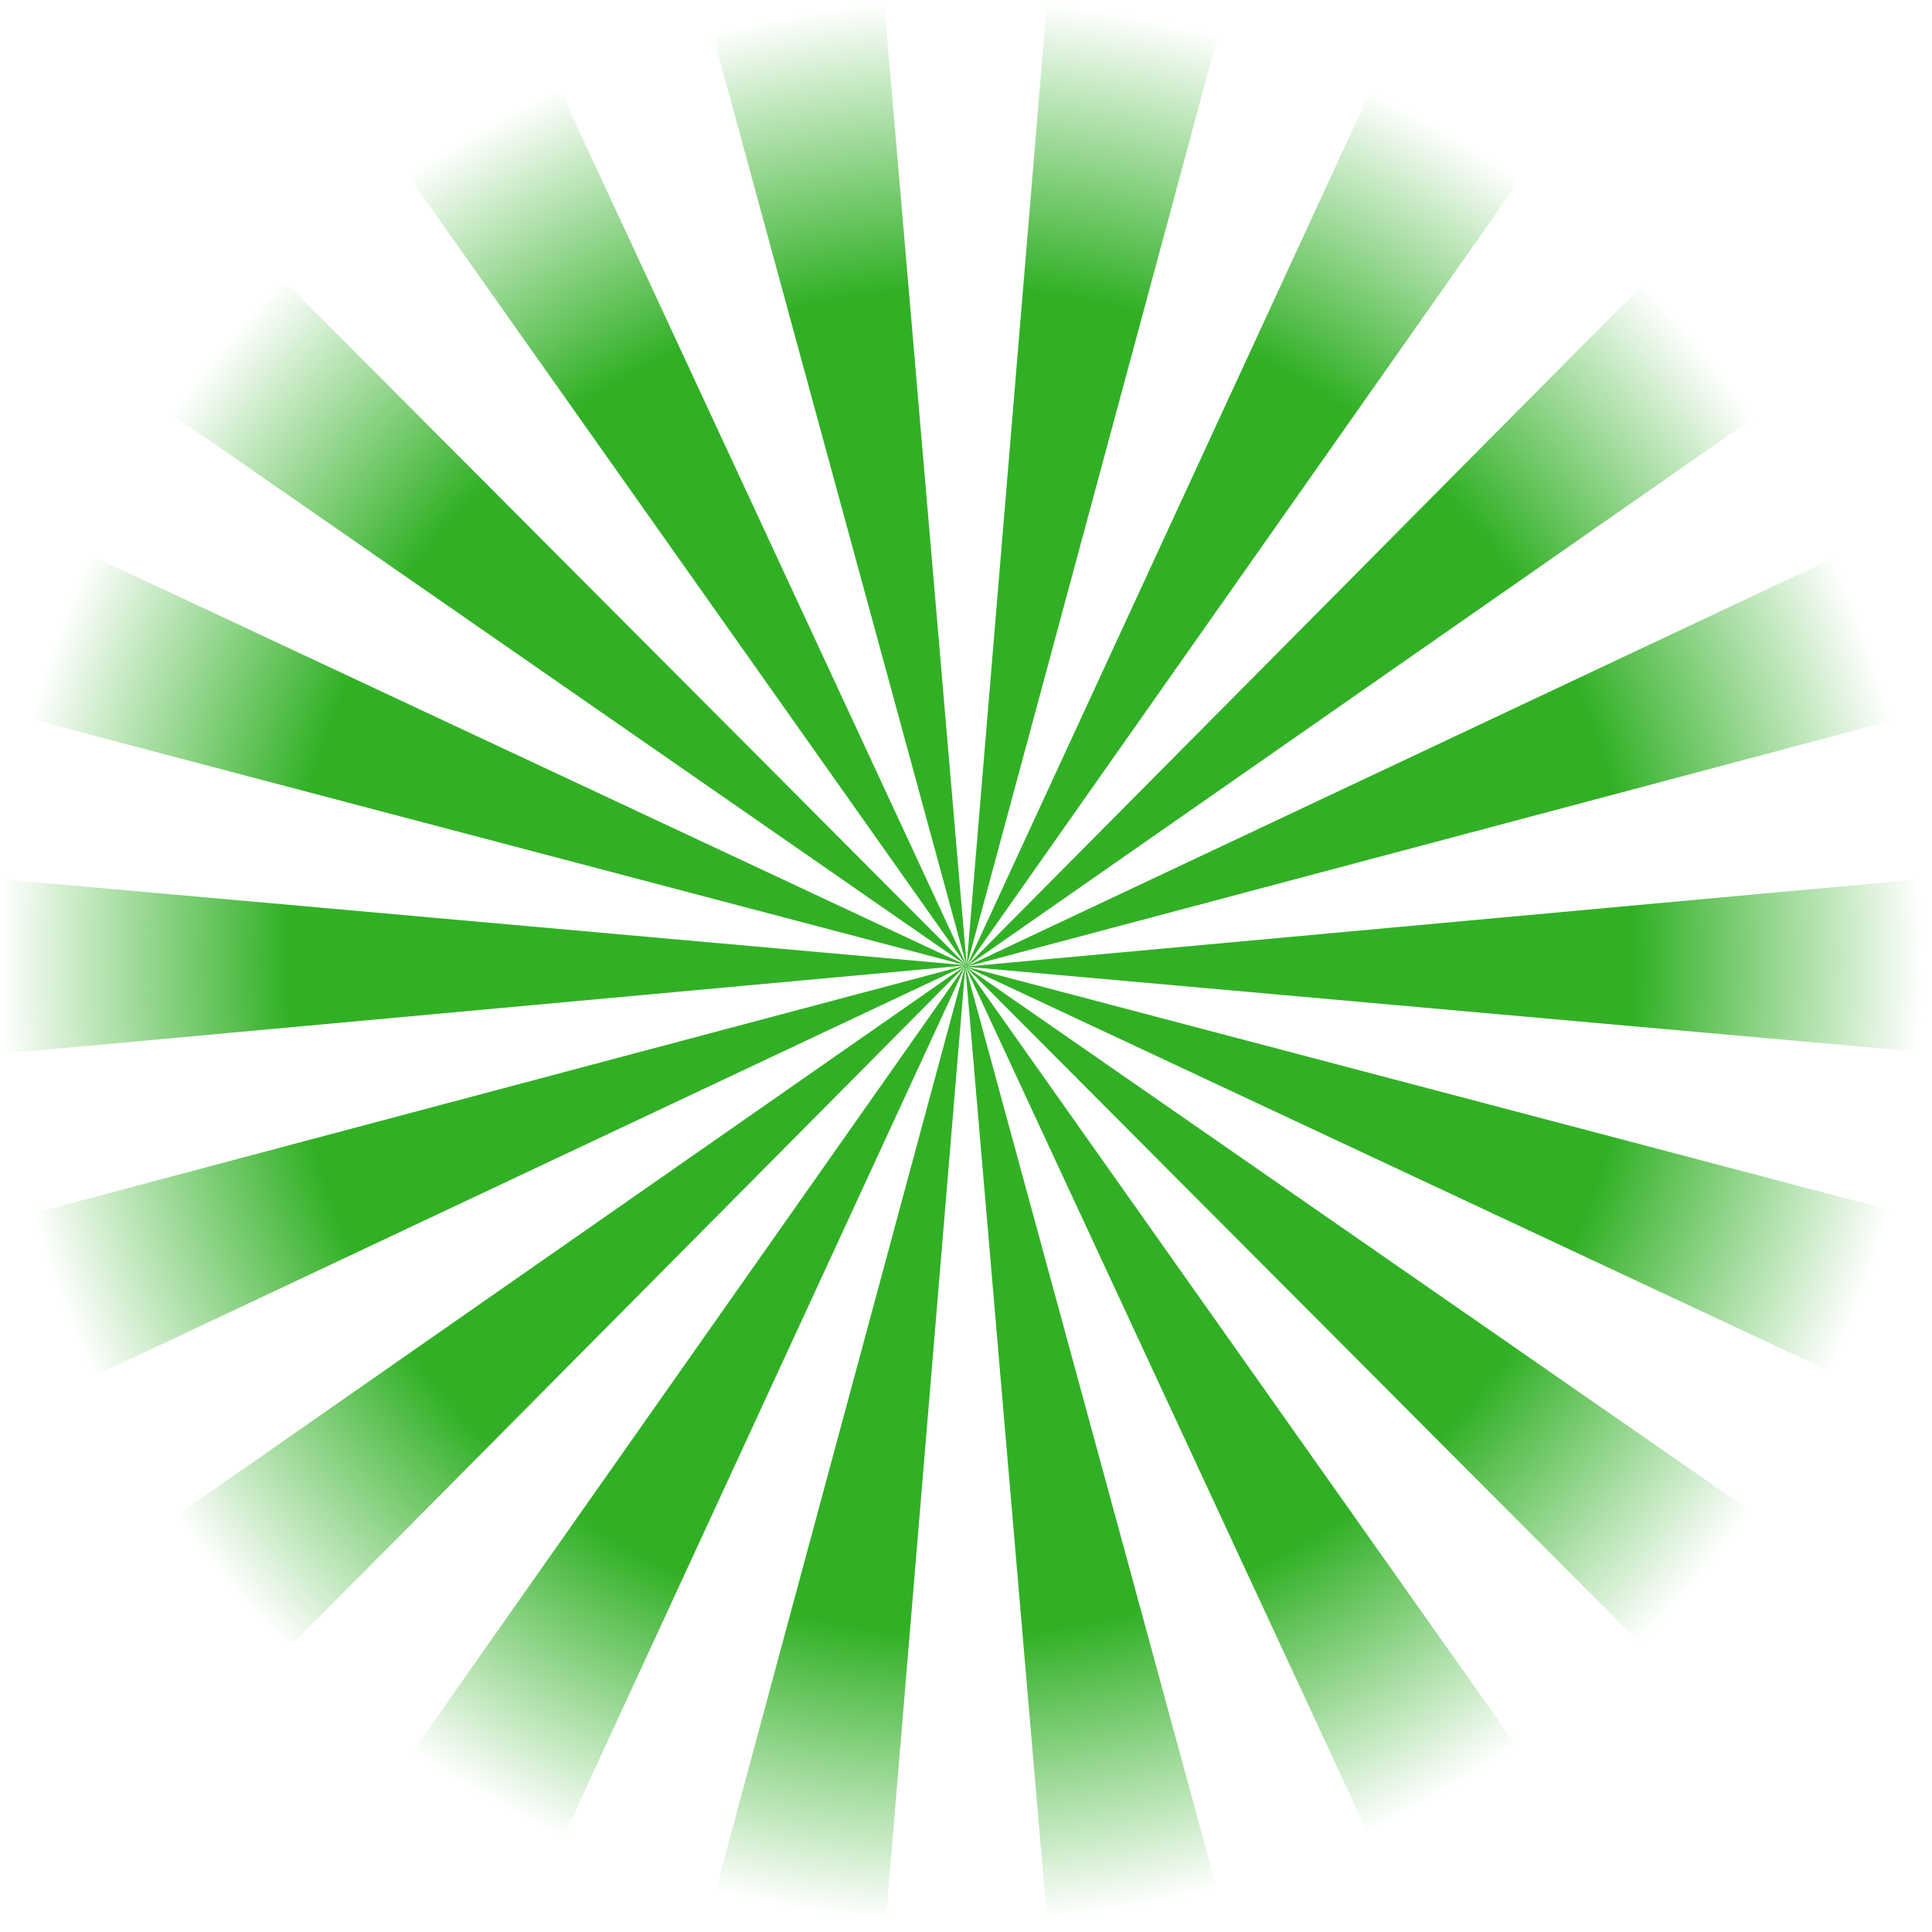
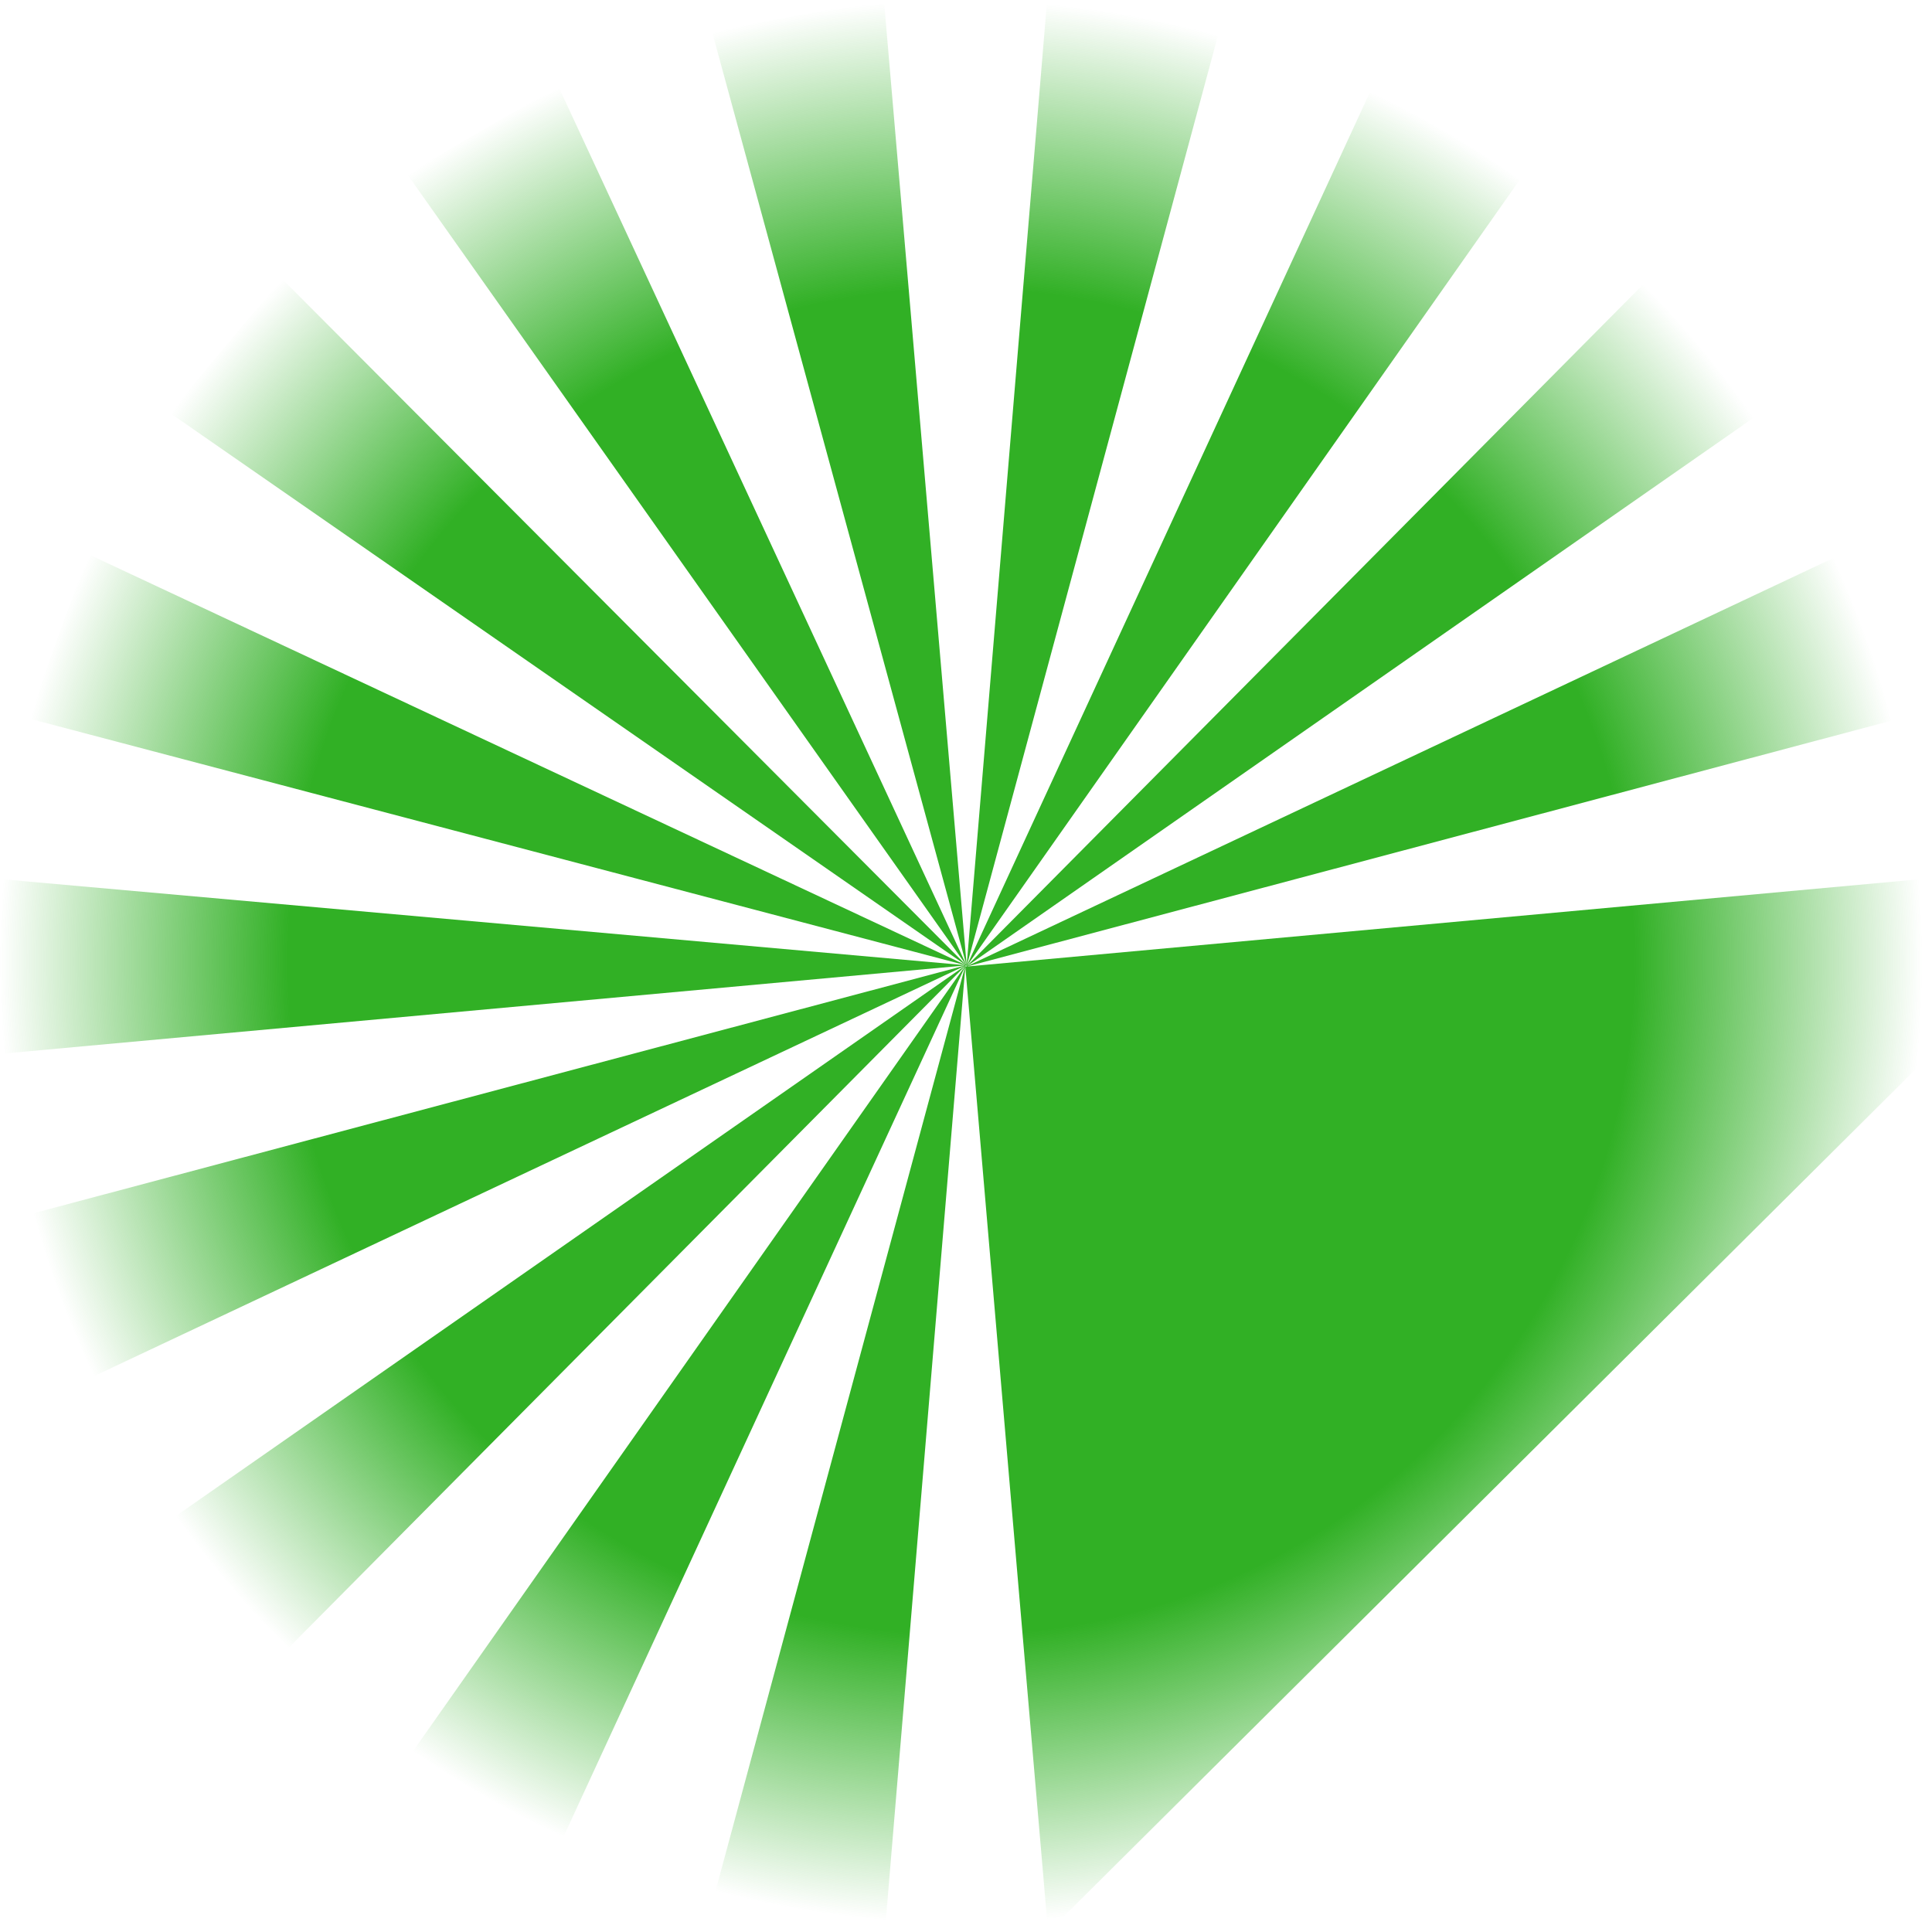
<svg xmlns="http://www.w3.org/2000/svg" data-name="レイヤー 2" viewBox="0 0 1600 1600">
  <defs>
    <radialGradient id="a" data-name="名称未設定グラデーション 157" cx="808.852" cy="800.088" fx="808.852" fy="800.088" r="796.176" gradientTransform="translate(-12.916 -3.752)" gradientUnits="userSpaceOnUse">
      <stop offset=".7" stop-color="#31b025" />
      <stop offset="1" stop-color="#31b025" stop-opacity="0" />
    </radialGradient>
  </defs>
-   <path d="M1600 872.002l-.17-144.768-799.145 73.21 775.706-206.28-49.695-135.978-725.902 341.998 658.344-459.03-93.227-110.789L800.81 799.9l461.573-656.413-125.513-72.236-336.144 728.38 209.131-774.625L867.197.035l-66.641 799.37L732.02 0l-142.6 25.306 210.9 773.944L462.382 71.486 337.04 144.017l463.002 655.169-566.576-568.344-92.965 111.007 659.26 457.371L72.883 458.846 23.507 594.941 799.511 799.35 0 727.999l.17 144.767 799.145-73.21-775.706 206.28 49.695 135.978 725.902-341.997-658.344 459.03 93.226 110.788L799.19 800.1l-461.573 656.413 125.513 72.236L799.273 800.37l-209.13 774.625 142.66 24.97 66.64-799.368L867.98 1600l142.601-25.306-210.9-773.943 337.936 727.763 125.343-72.53-463.002-655.17 566.576 568.344 92.965-111.007-659.26-457.37 726.878 340.373 49.376-136.095-776.004-204.408L1600 872zm-799.705-71.583l-.16.075-.178.016-.171-.044-.147-.102-.103-.146-.046-.171.015-.177.074-.161.126-.127.16-.076.178-.016.171.045.147.102.102.145.047.172-.015.177-.074.161-.126.127z" fill="url(#a)" data-name="レイヤー 2" />
+   <path d="M1600 872.002l-.17-144.768-799.145 73.21 775.706-206.28-49.695-135.978-725.902 341.998 658.344-459.03-93.227-110.789L800.81 799.9l461.573-656.413-125.513-72.236-336.144 728.38 209.131-774.625L867.197.035l-66.641 799.37L732.02 0l-142.6 25.306 210.9 773.944L462.382 71.486 337.04 144.017l463.002 655.169-566.576-568.344-92.965 111.007 659.26 457.371L72.883 458.846 23.507 594.941 799.511 799.35 0 727.999l.17 144.767 799.145-73.21-775.706 206.28 49.695 135.978 725.902-341.997-658.344 459.03 93.226 110.788L799.19 800.1l-461.573 656.413 125.513 72.236L799.273 800.37l-209.13 774.625 142.66 24.97 66.64-799.368L867.98 1600L1600 872zm-799.705-71.583l-.16.075-.178.016-.171-.044-.147-.102-.103-.146-.046-.171.015-.177.074-.161.126-.127.16-.076.178-.016.171.045.147.102.102.145.047.172-.015.177-.074.161-.126.127z" fill="url(#a)" data-name="レイヤー 2" />
</svg>